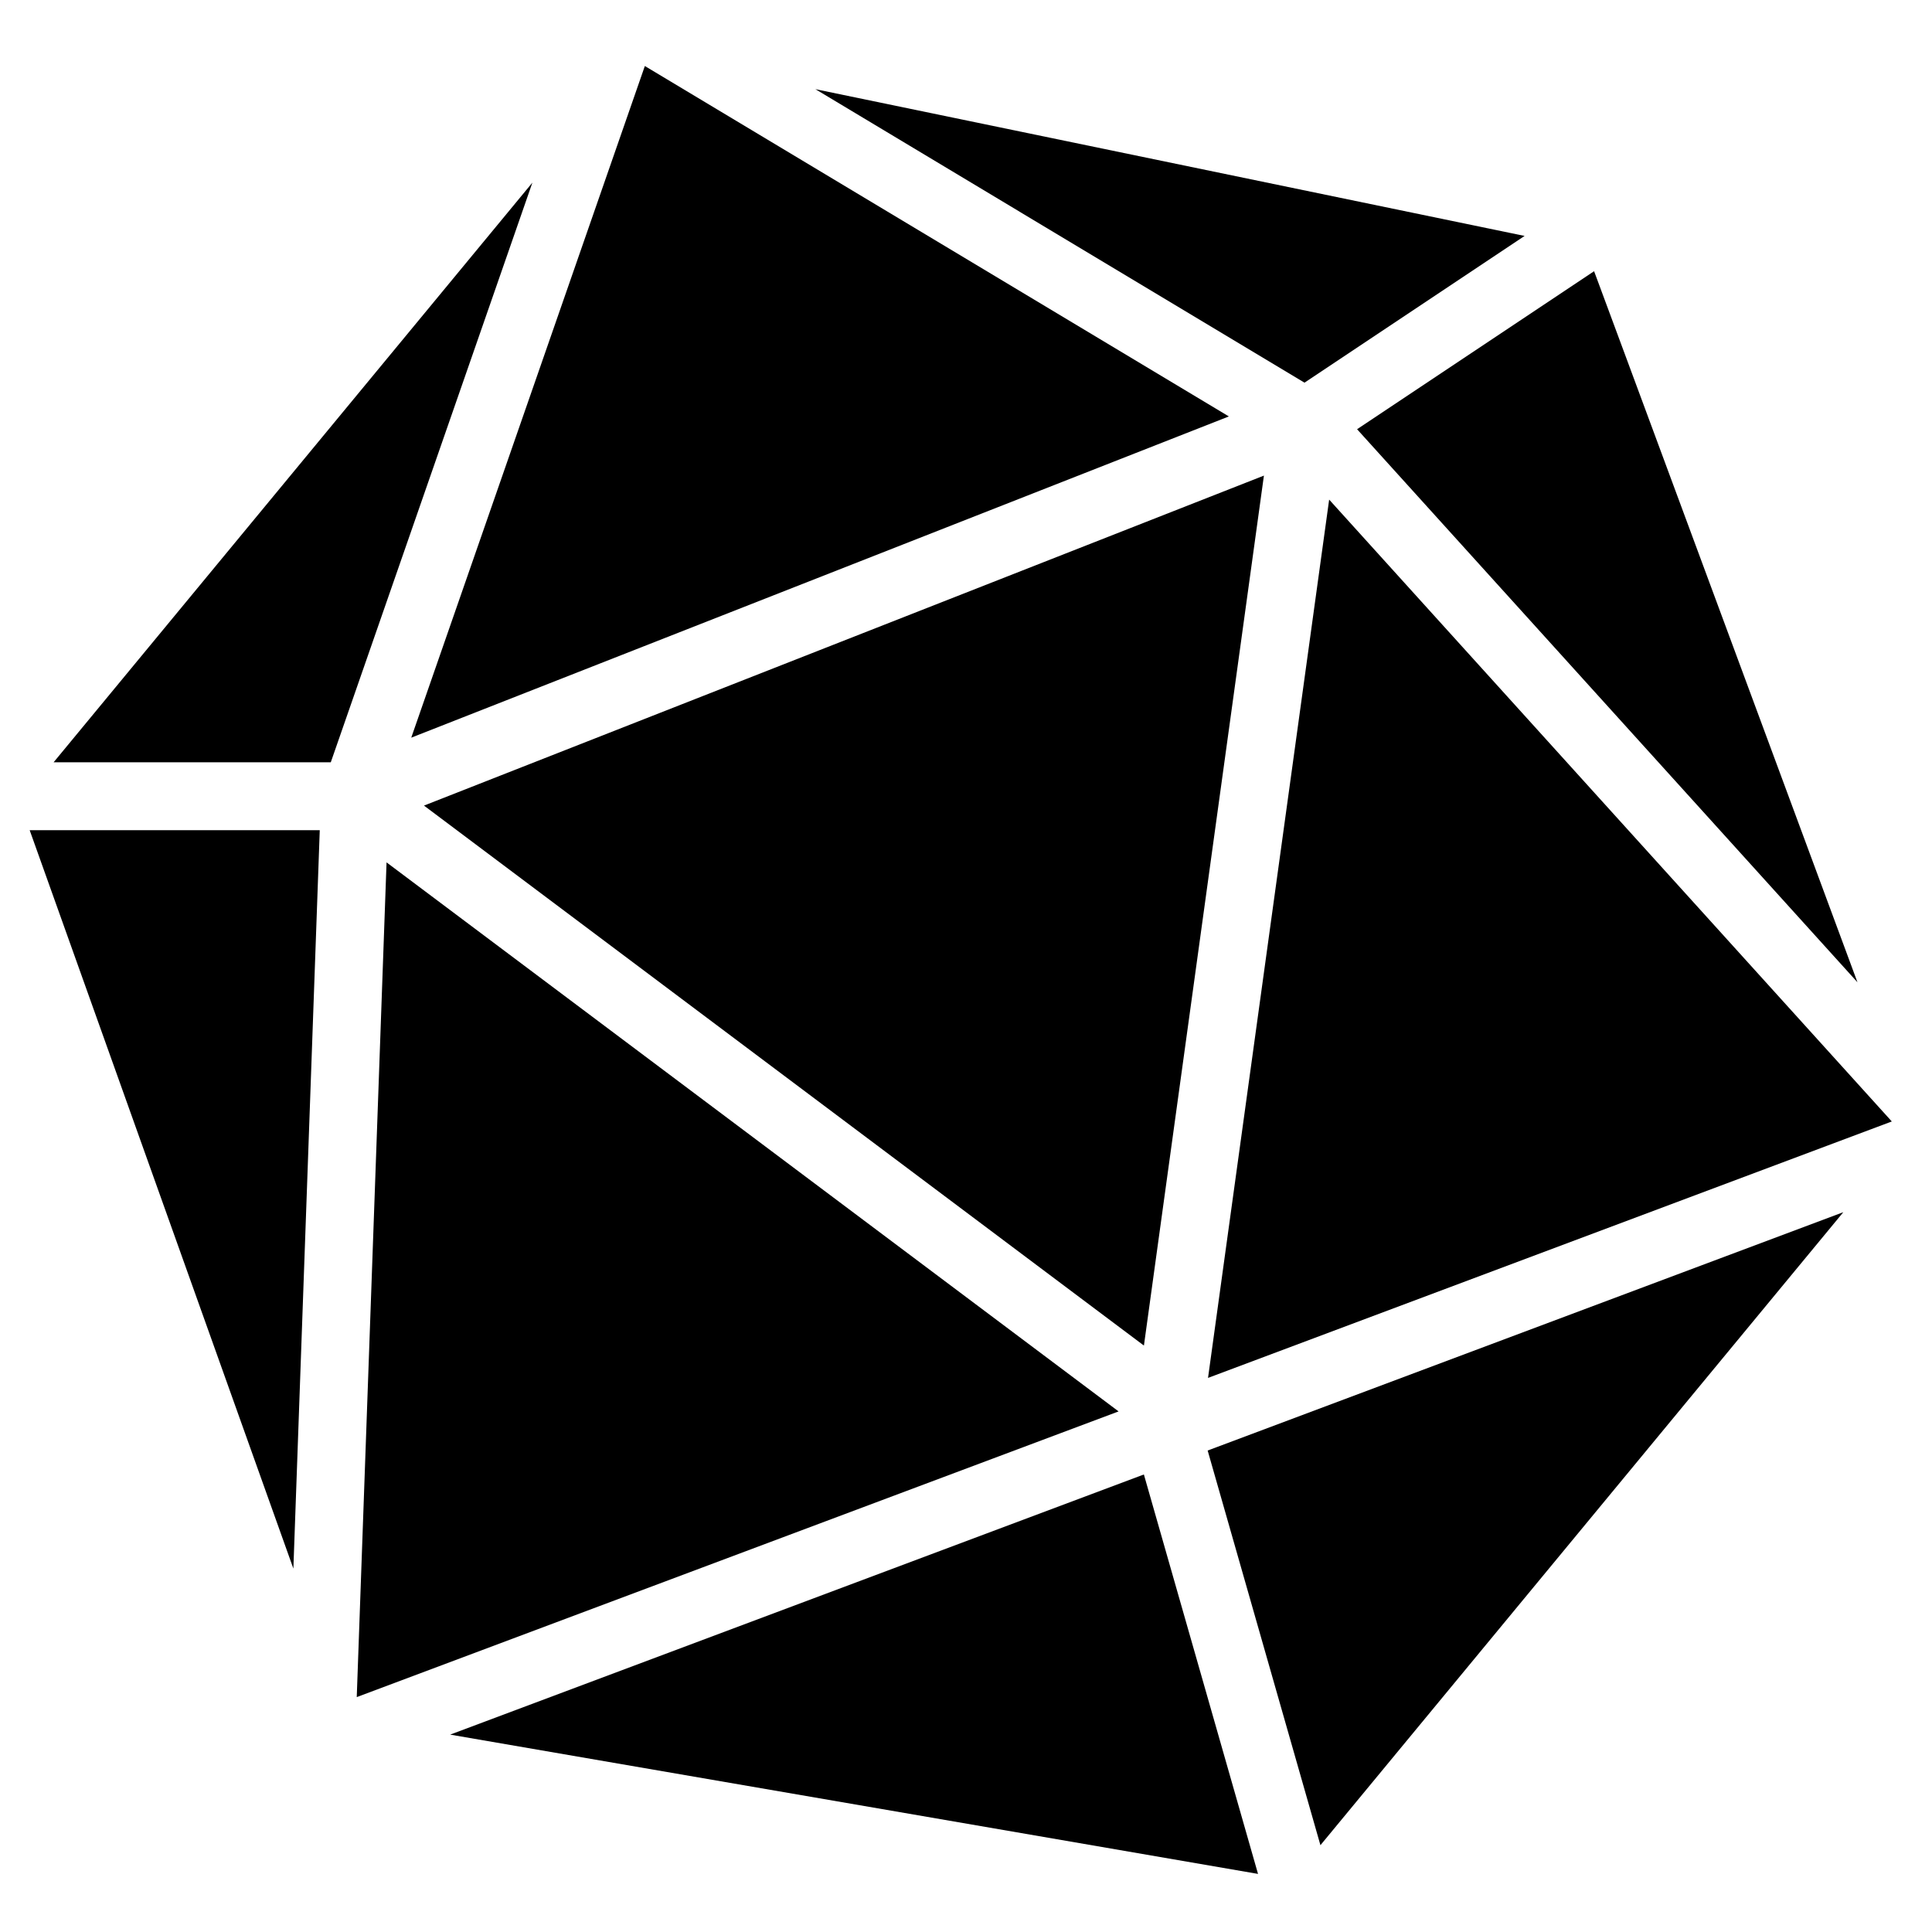
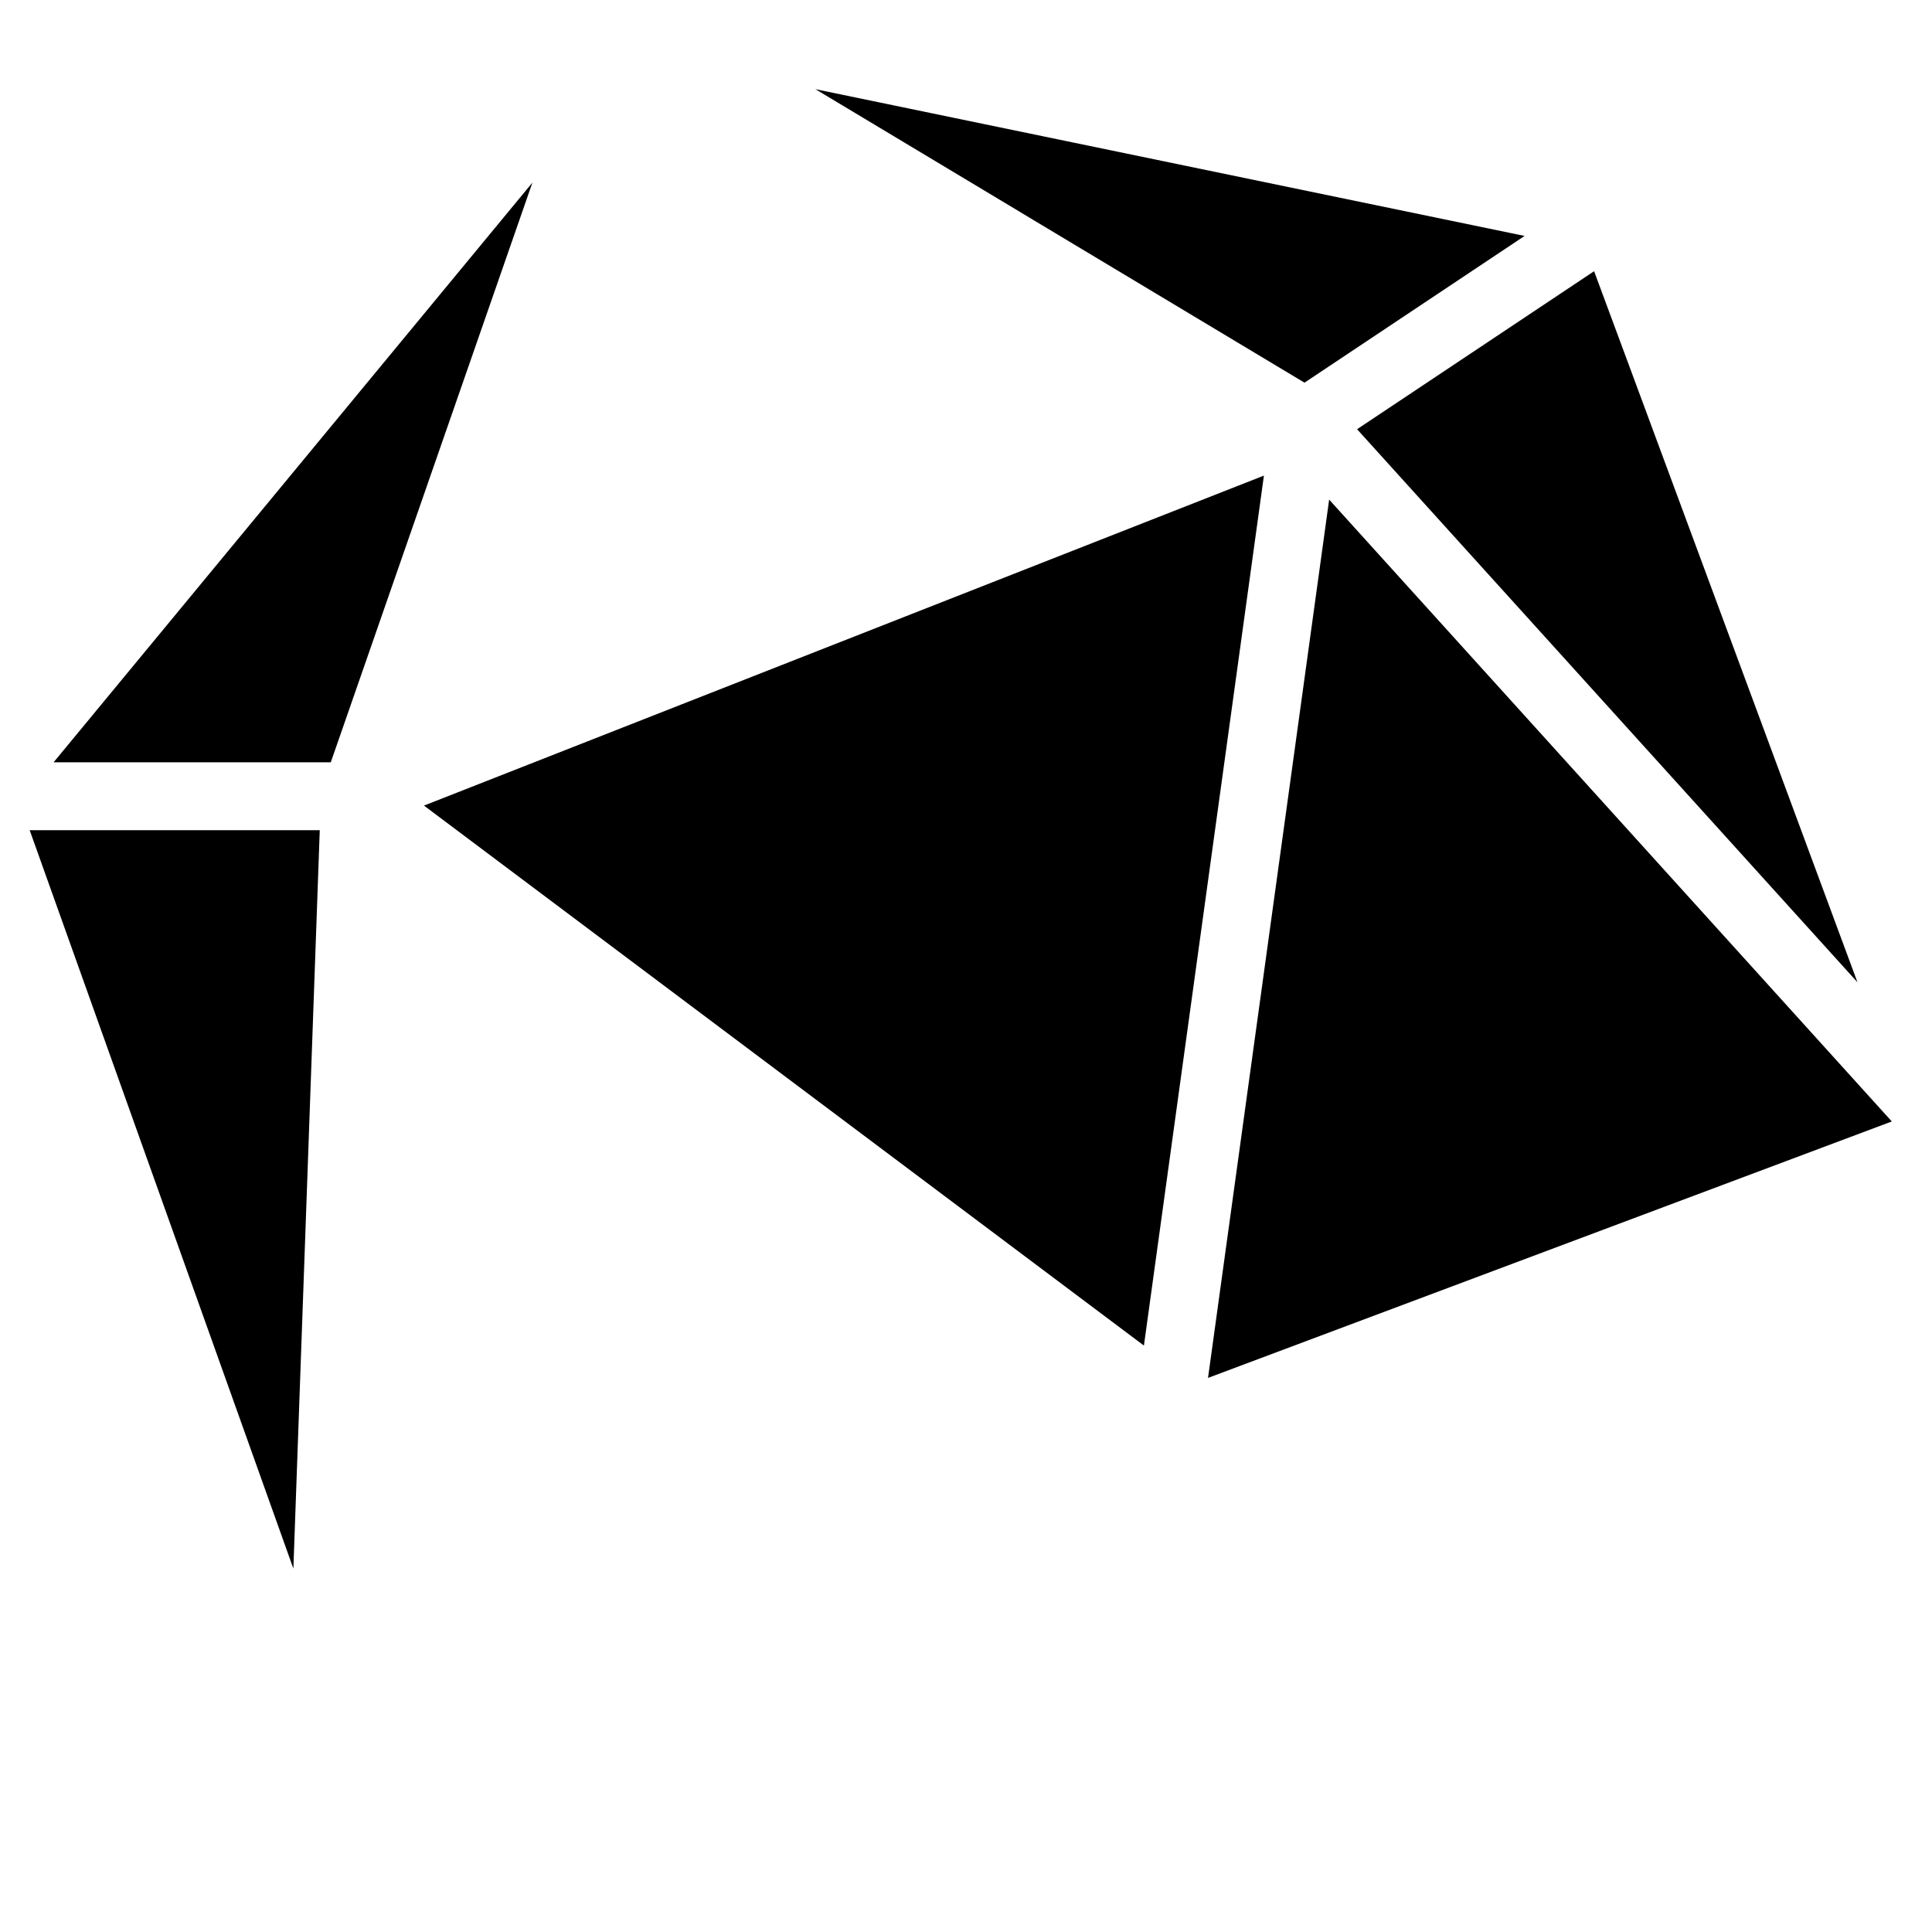
<svg xmlns="http://www.w3.org/2000/svg" fill="#000000" width="800px" height="800px" version="1.1" viewBox="144 144 512 512">
  <g fill-rule="evenodd">
    <path d="m228.74 364.01h-76.875l5.289 14.809 64.594 180.87z" />
-     <path d="m447.14 534.75-183.84 68.941 214.09 36.914z" />
-     <path d="m632.5 465.24-168.46 63.164 29.887 104.59z" />
    <path d="m496.24 276.4-32.102 232.76 181.21-67.961z" />
-     <path d="m440.44 518.04-194-145.5-7.898 221.21z" />
    <path d="m503.64 257.75 132.61 146.57-61.078-164.93-8.719-23.516z" />
    <path d="m256.36 357.49 190.79 143.1 31.801-230.55z" />
-     <path d="m469.66 254.36-154.77-92.863-61.906 177.99z" />
    <path d="m489.71 245.41 58.324-38.883-187.95-38.895z" />
    <path d="m231.66 346.02 53.43-153.62-126.89 153.62z" />
  </g>
</svg>